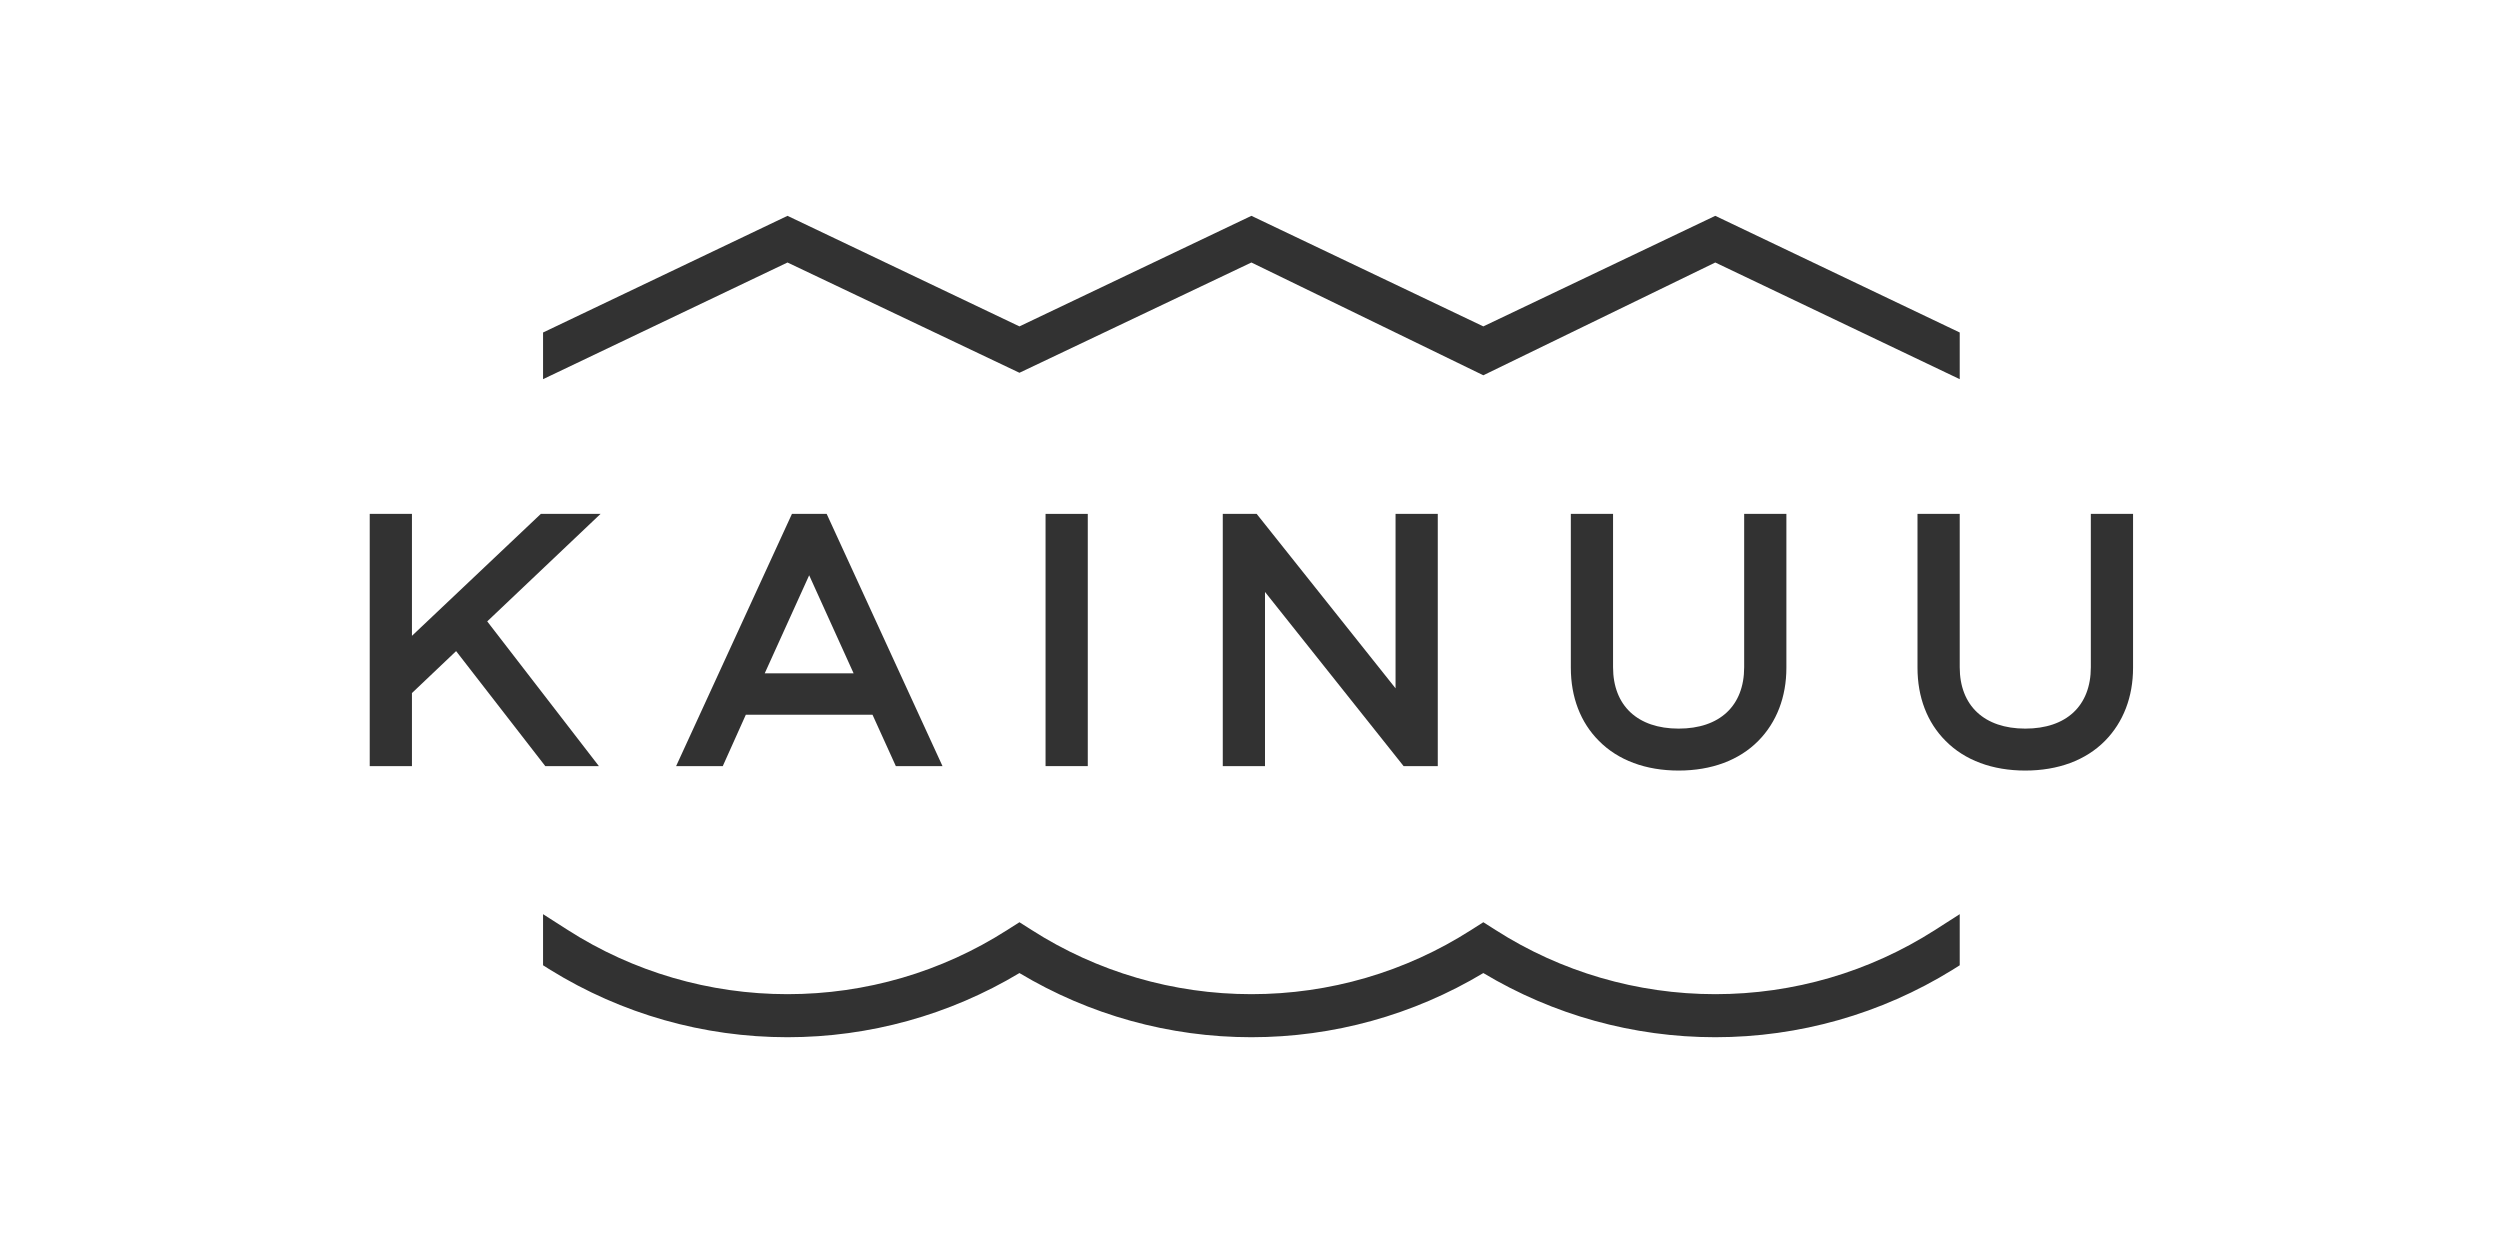
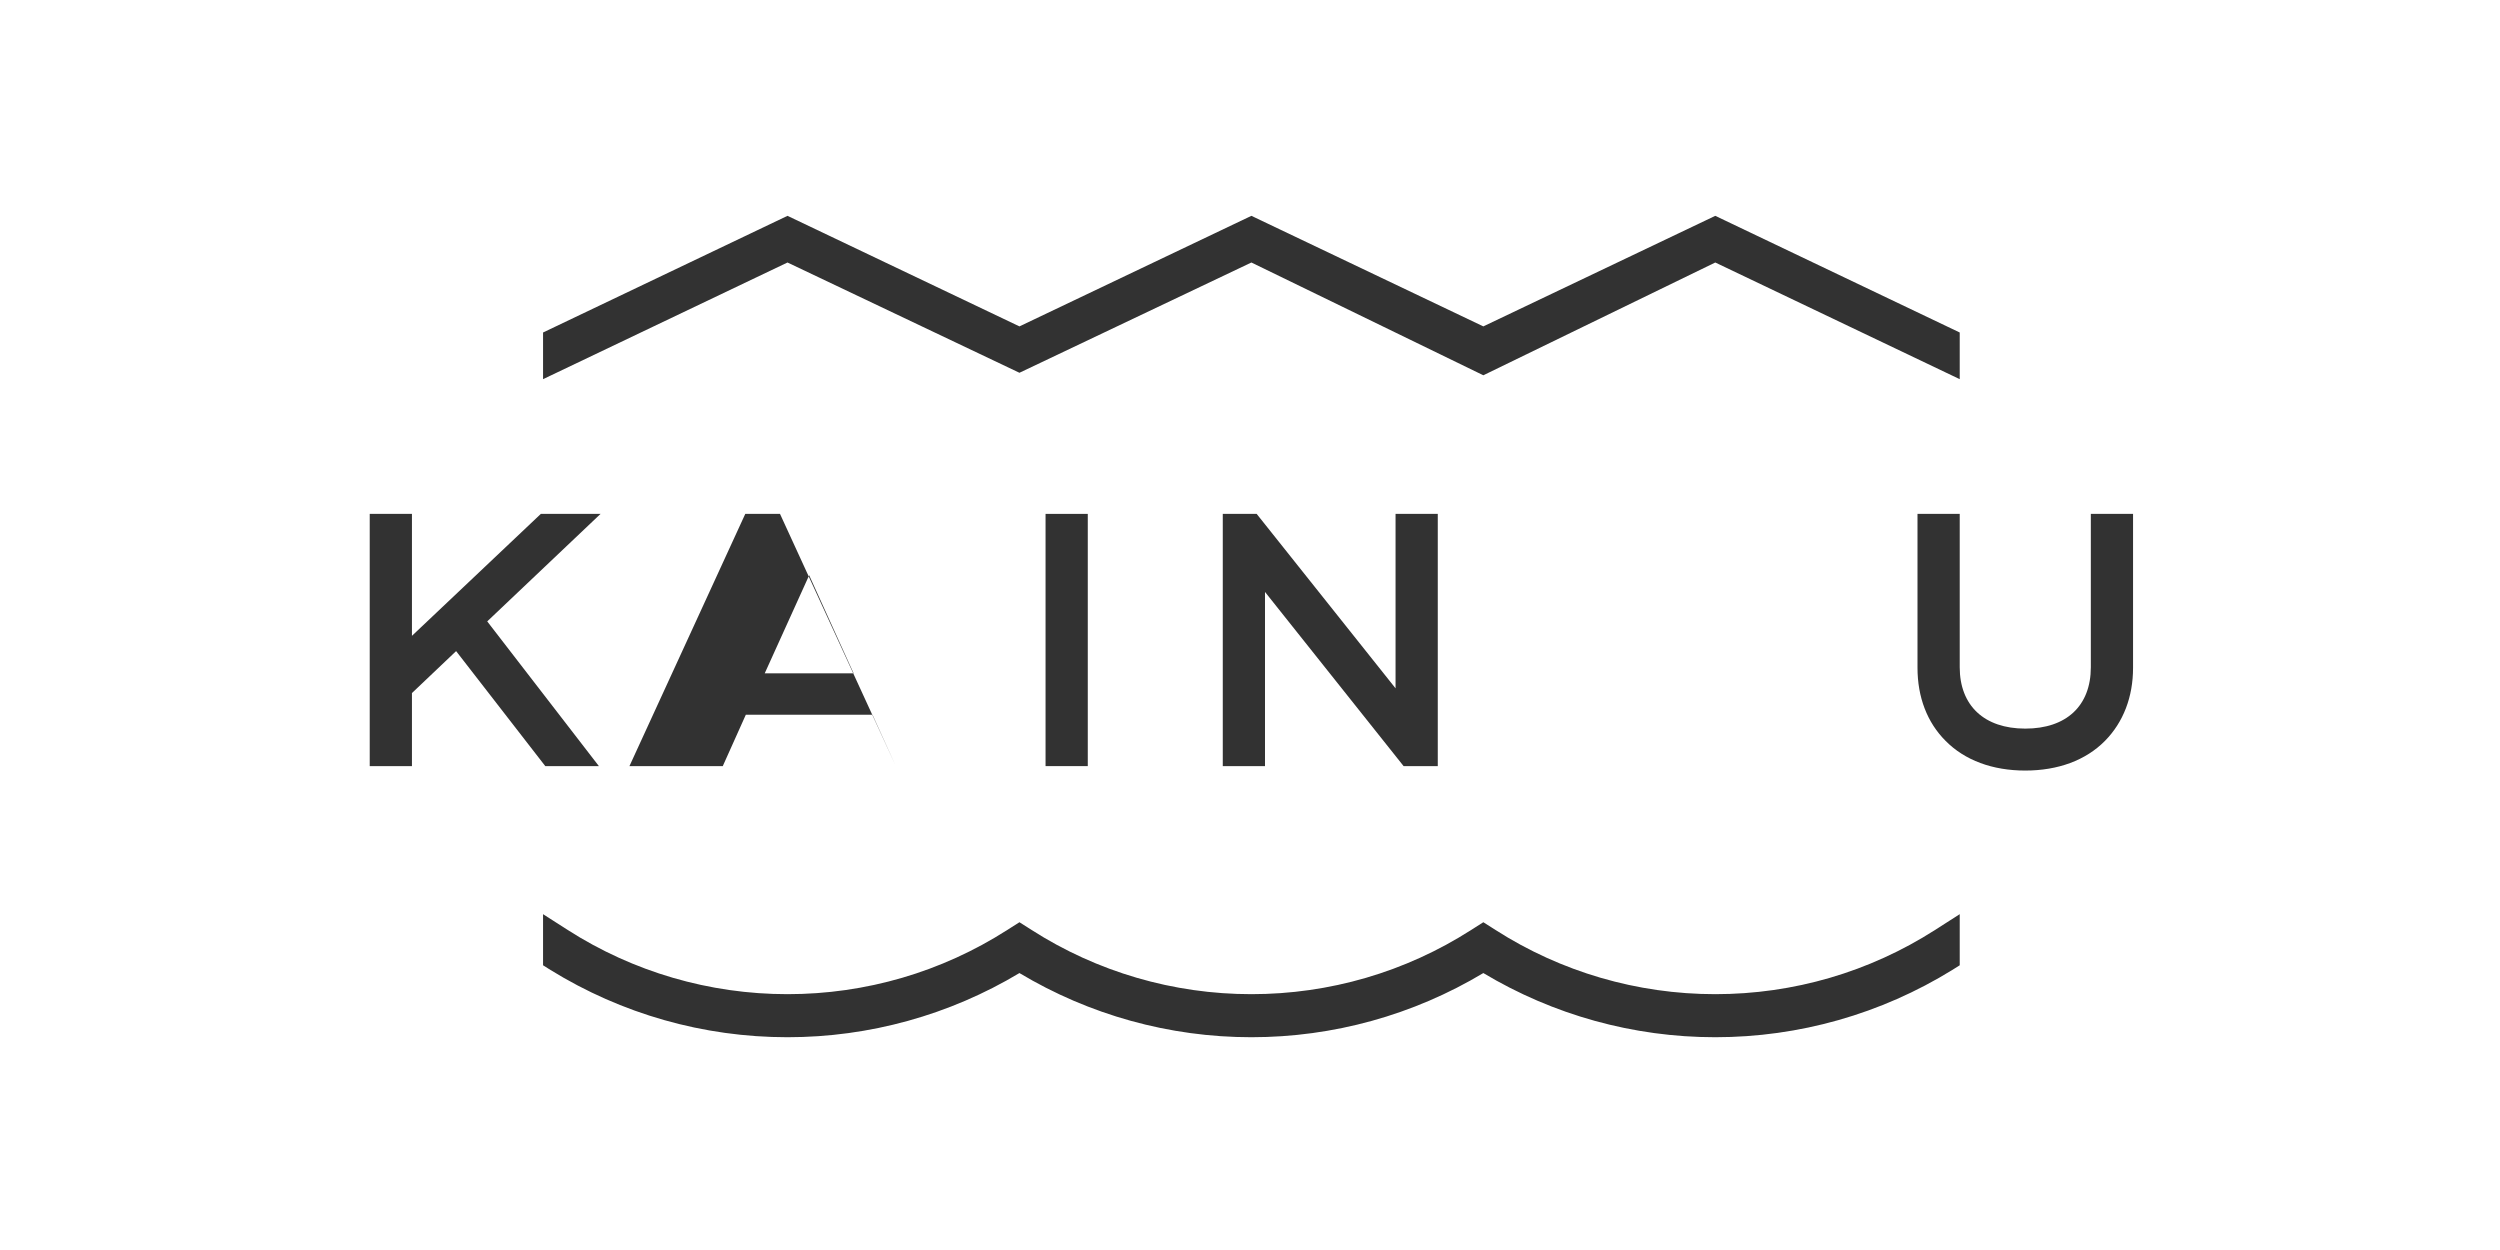
<svg xmlns="http://www.w3.org/2000/svg" id="Layer_1" data-name="Layer 1" version="1.1" viewBox="0 0 900 450">
  <defs>
    <style> .cls-1 { fill: #323232; stroke-width: 0px; } </style>
  </defs>
  <polygon class="cls-1" points="367 134.2 450.5 94.5 534 135.1 617.5 94.5 705.5 136.5 705.5 119.7 617.5 77.7 534 117.5 450.5 77.7 450.5 77.7 367 117.5 283.5 77.7 195.5 119.7 195.5 136.5 283.5 94.5 367 134.2" />
  <polygon class="cls-1" points="452.4 185 440.2 185 440.2 275.8 455.4 275.8 455.4 213.1 505.3 275.8 517.6 275.8 517.6 185 502.4 185 502.4 247.8 452.4 185" />
-   <path class="cls-1" d="M565.5,185v55.4c0,10.6,3.5,19.7,10.1,26.3,6.9,7,16.9,10.7,28.7,10.7s21.8-3.7,28.7-10.7c6.6-6.7,10.1-15.8,10.1-26.3v-55.4h-15.2v55.2c0,13.9-8.8,22.1-23.6,22.1s-23.6-8.3-23.6-22.1v-55.2h-15.2Z" />
  <rect class="cls-1" x="376.4" y="185" width="15.2" height="90.8" />
  <path class="cls-1" d="M752.7,185v55.2c0,13.9-8.8,22.1-23.6,22.1s-23.6-8.3-23.6-22.1v-55.2h-15.2v55.4c0,10.6,3.5,19.7,10.1,26.3,6.9,7,16.9,10.7,28.7,10.7s21.8-3.7,28.7-10.7c6.6-6.7,10.1-15.8,10.1-26.3v-55.4h-15.2Z" />
  <path class="cls-1" d="M617.5,357.9c-28.1,0-55.5-8-79.1-23.1l-4.4-2.8-4.4,2.8c-23.6,15.1-50.9,23.1-79.1,23.1-28.1,0-55.5-8-79.1-23.1l-4.4-2.8-4.4,2.8c-23.6,15.1-50.9,23.1-79.1,23.1-28.1,0-55.5-8-79.1-23.1l-8.9-5.7v18.4l2.7,1.7c25.6,15.8,55,24.2,85.3,24.2h0c29.5,0,58.3-8,83.5-23.1,25.2,15.1,54,23.1,83.5,23.1h0c29.5,0,58.3-8,83.5-23.1,25.2,15.1,54,23.1,83.5,23.1h0c30.2,0,59.7-8.4,85.3-24.2l2.7-1.7v-18.4l-8.9,5.7c-23.6,15.1-50.9,23.1-79.1,23.1" />
-   <path class="cls-1" d="M243.3,275.8h16.9l8.3-18.5h45.6l8.4,18.5h16.8l-41.7-90.8h-12.5l-41.7,90.8ZM307.2,242.4h-31.9l16-35.3,16,35.3Z" />
+   <path class="cls-1" d="M243.3,275.8h16.9l8.3-18.5h45.6l8.4,18.5l-41.7-90.8h-12.5l-41.7,90.8ZM307.2,242.4h-31.9l16-35.3,16,35.3Z" />
  <polygon class="cls-1" points="215.6 275.8 175.4 223.7 216.2 185 194.7 185 148.3 228.9 148.3 185 133.1 185 133.1 275.8 148.3 275.8 148.3 249.5 164.2 234.4 196.3 275.8 215.6 275.8" />
</svg>